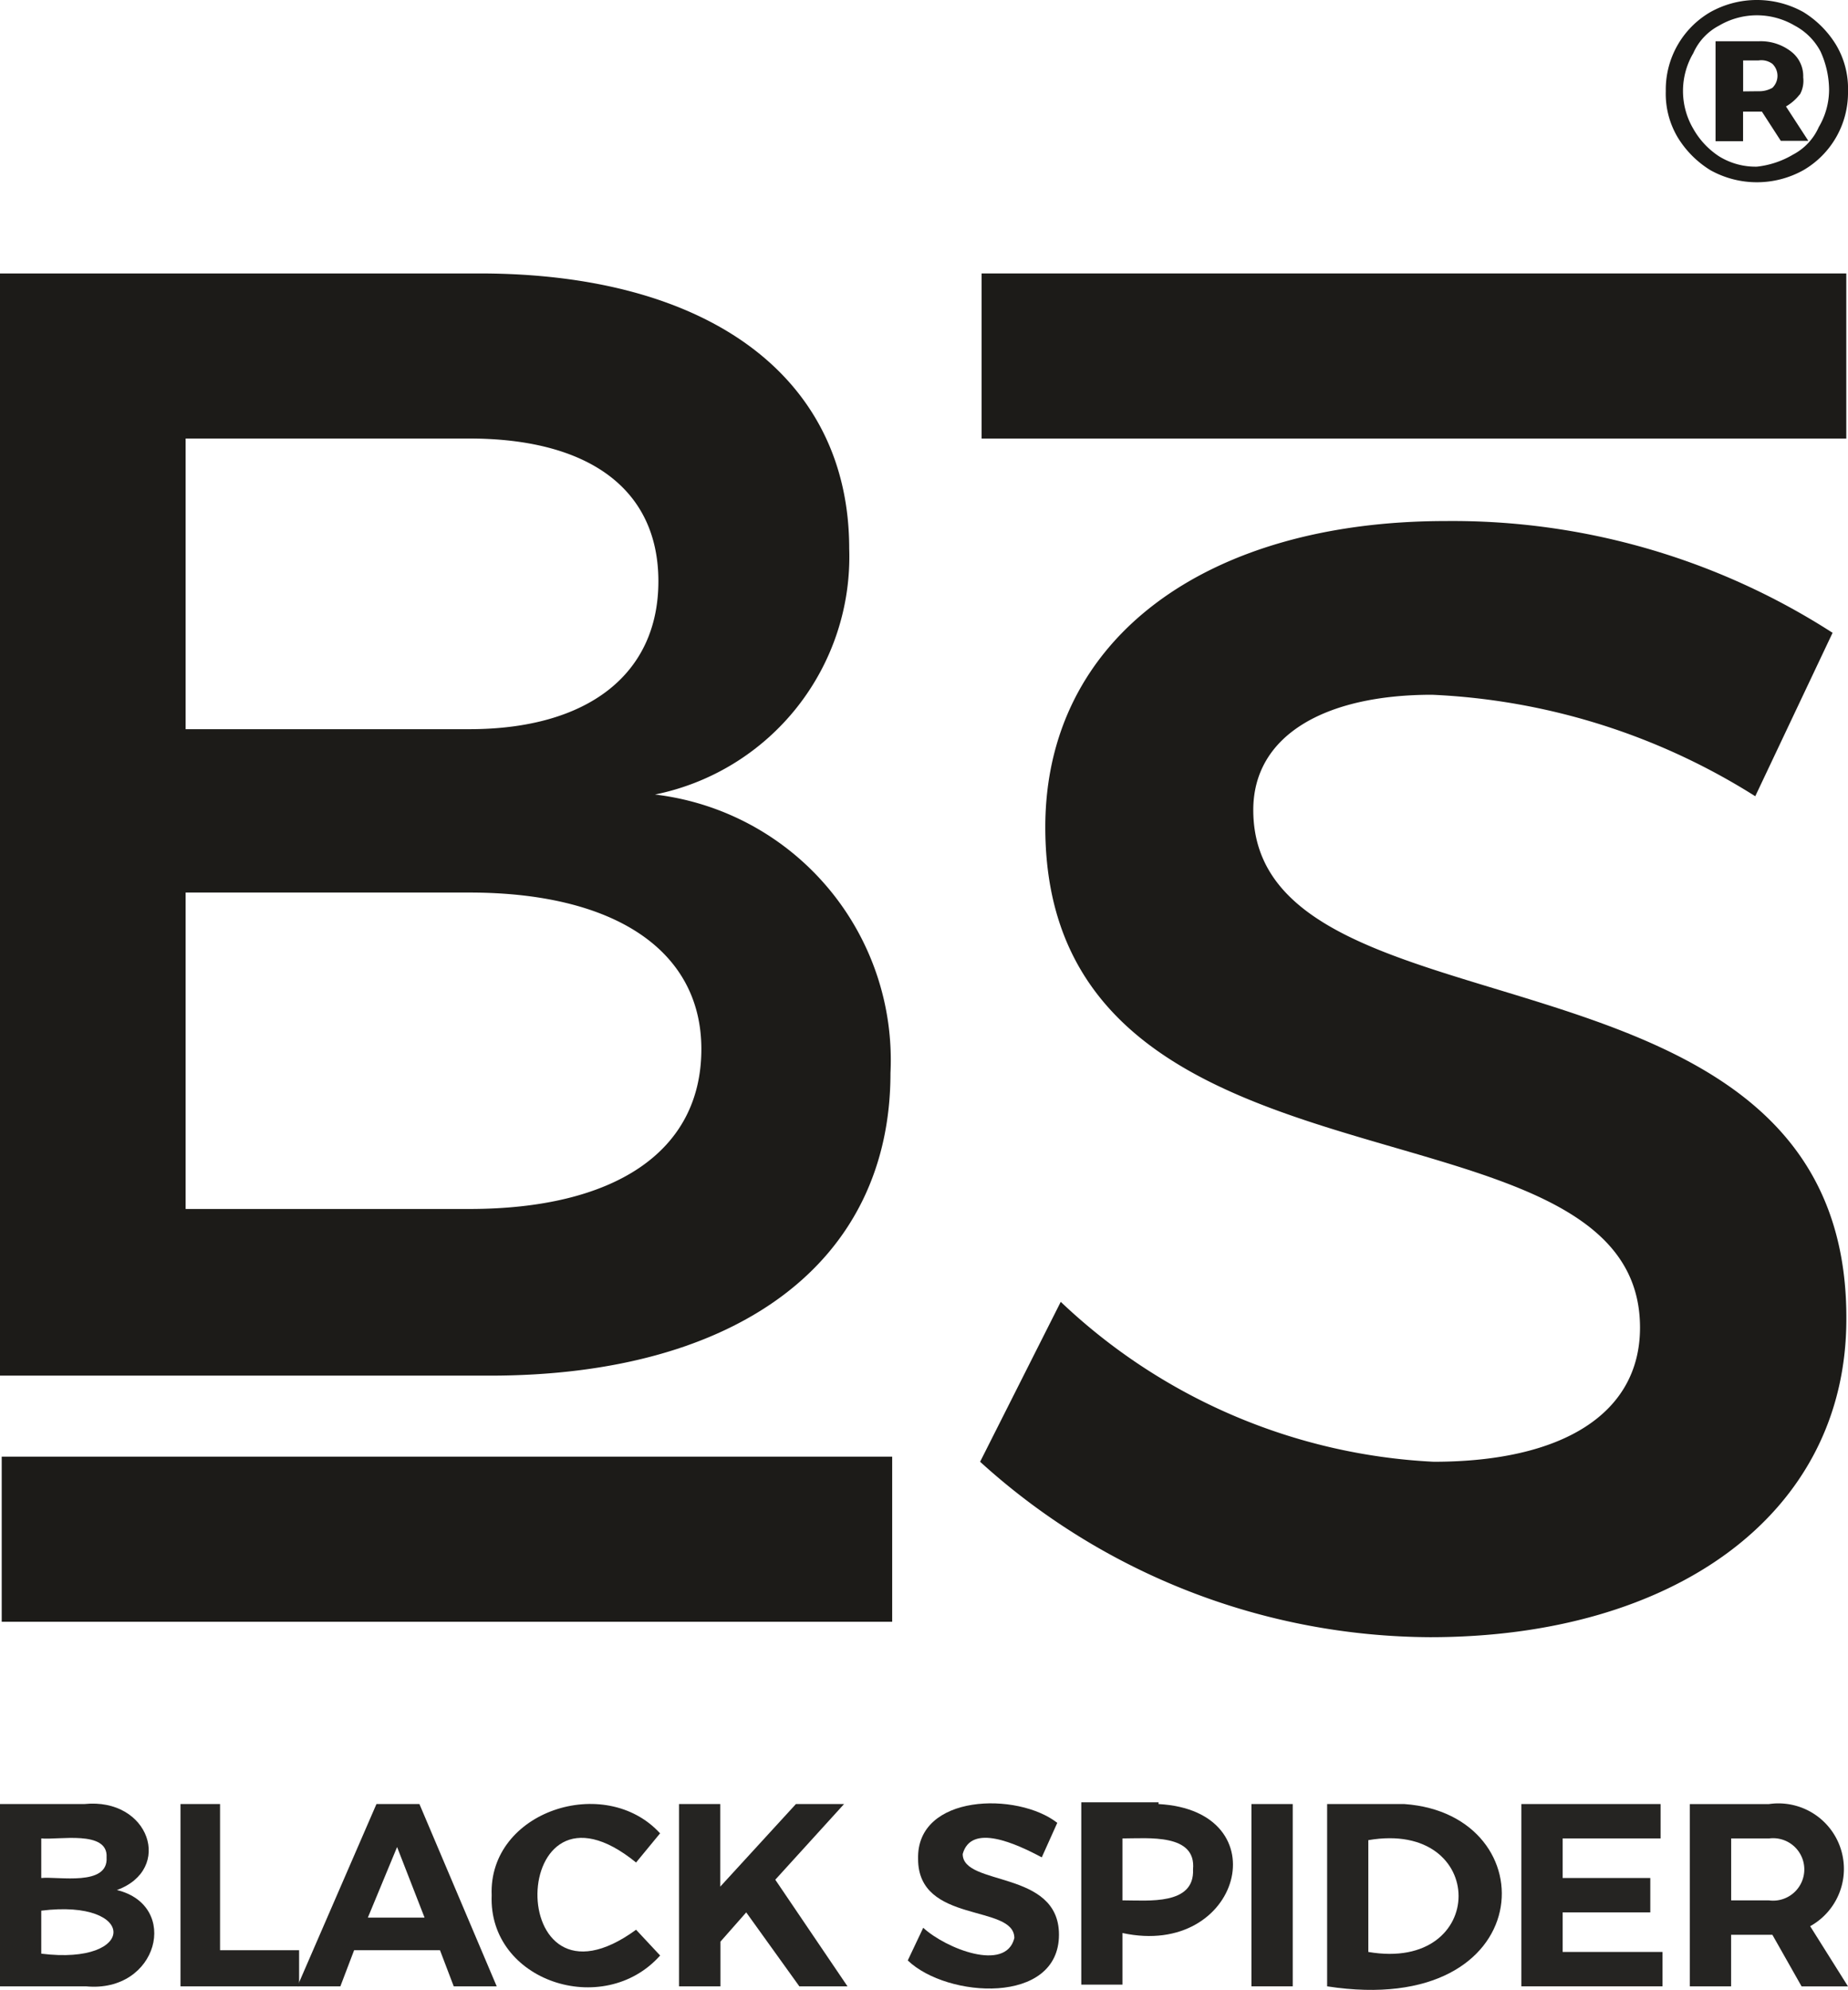
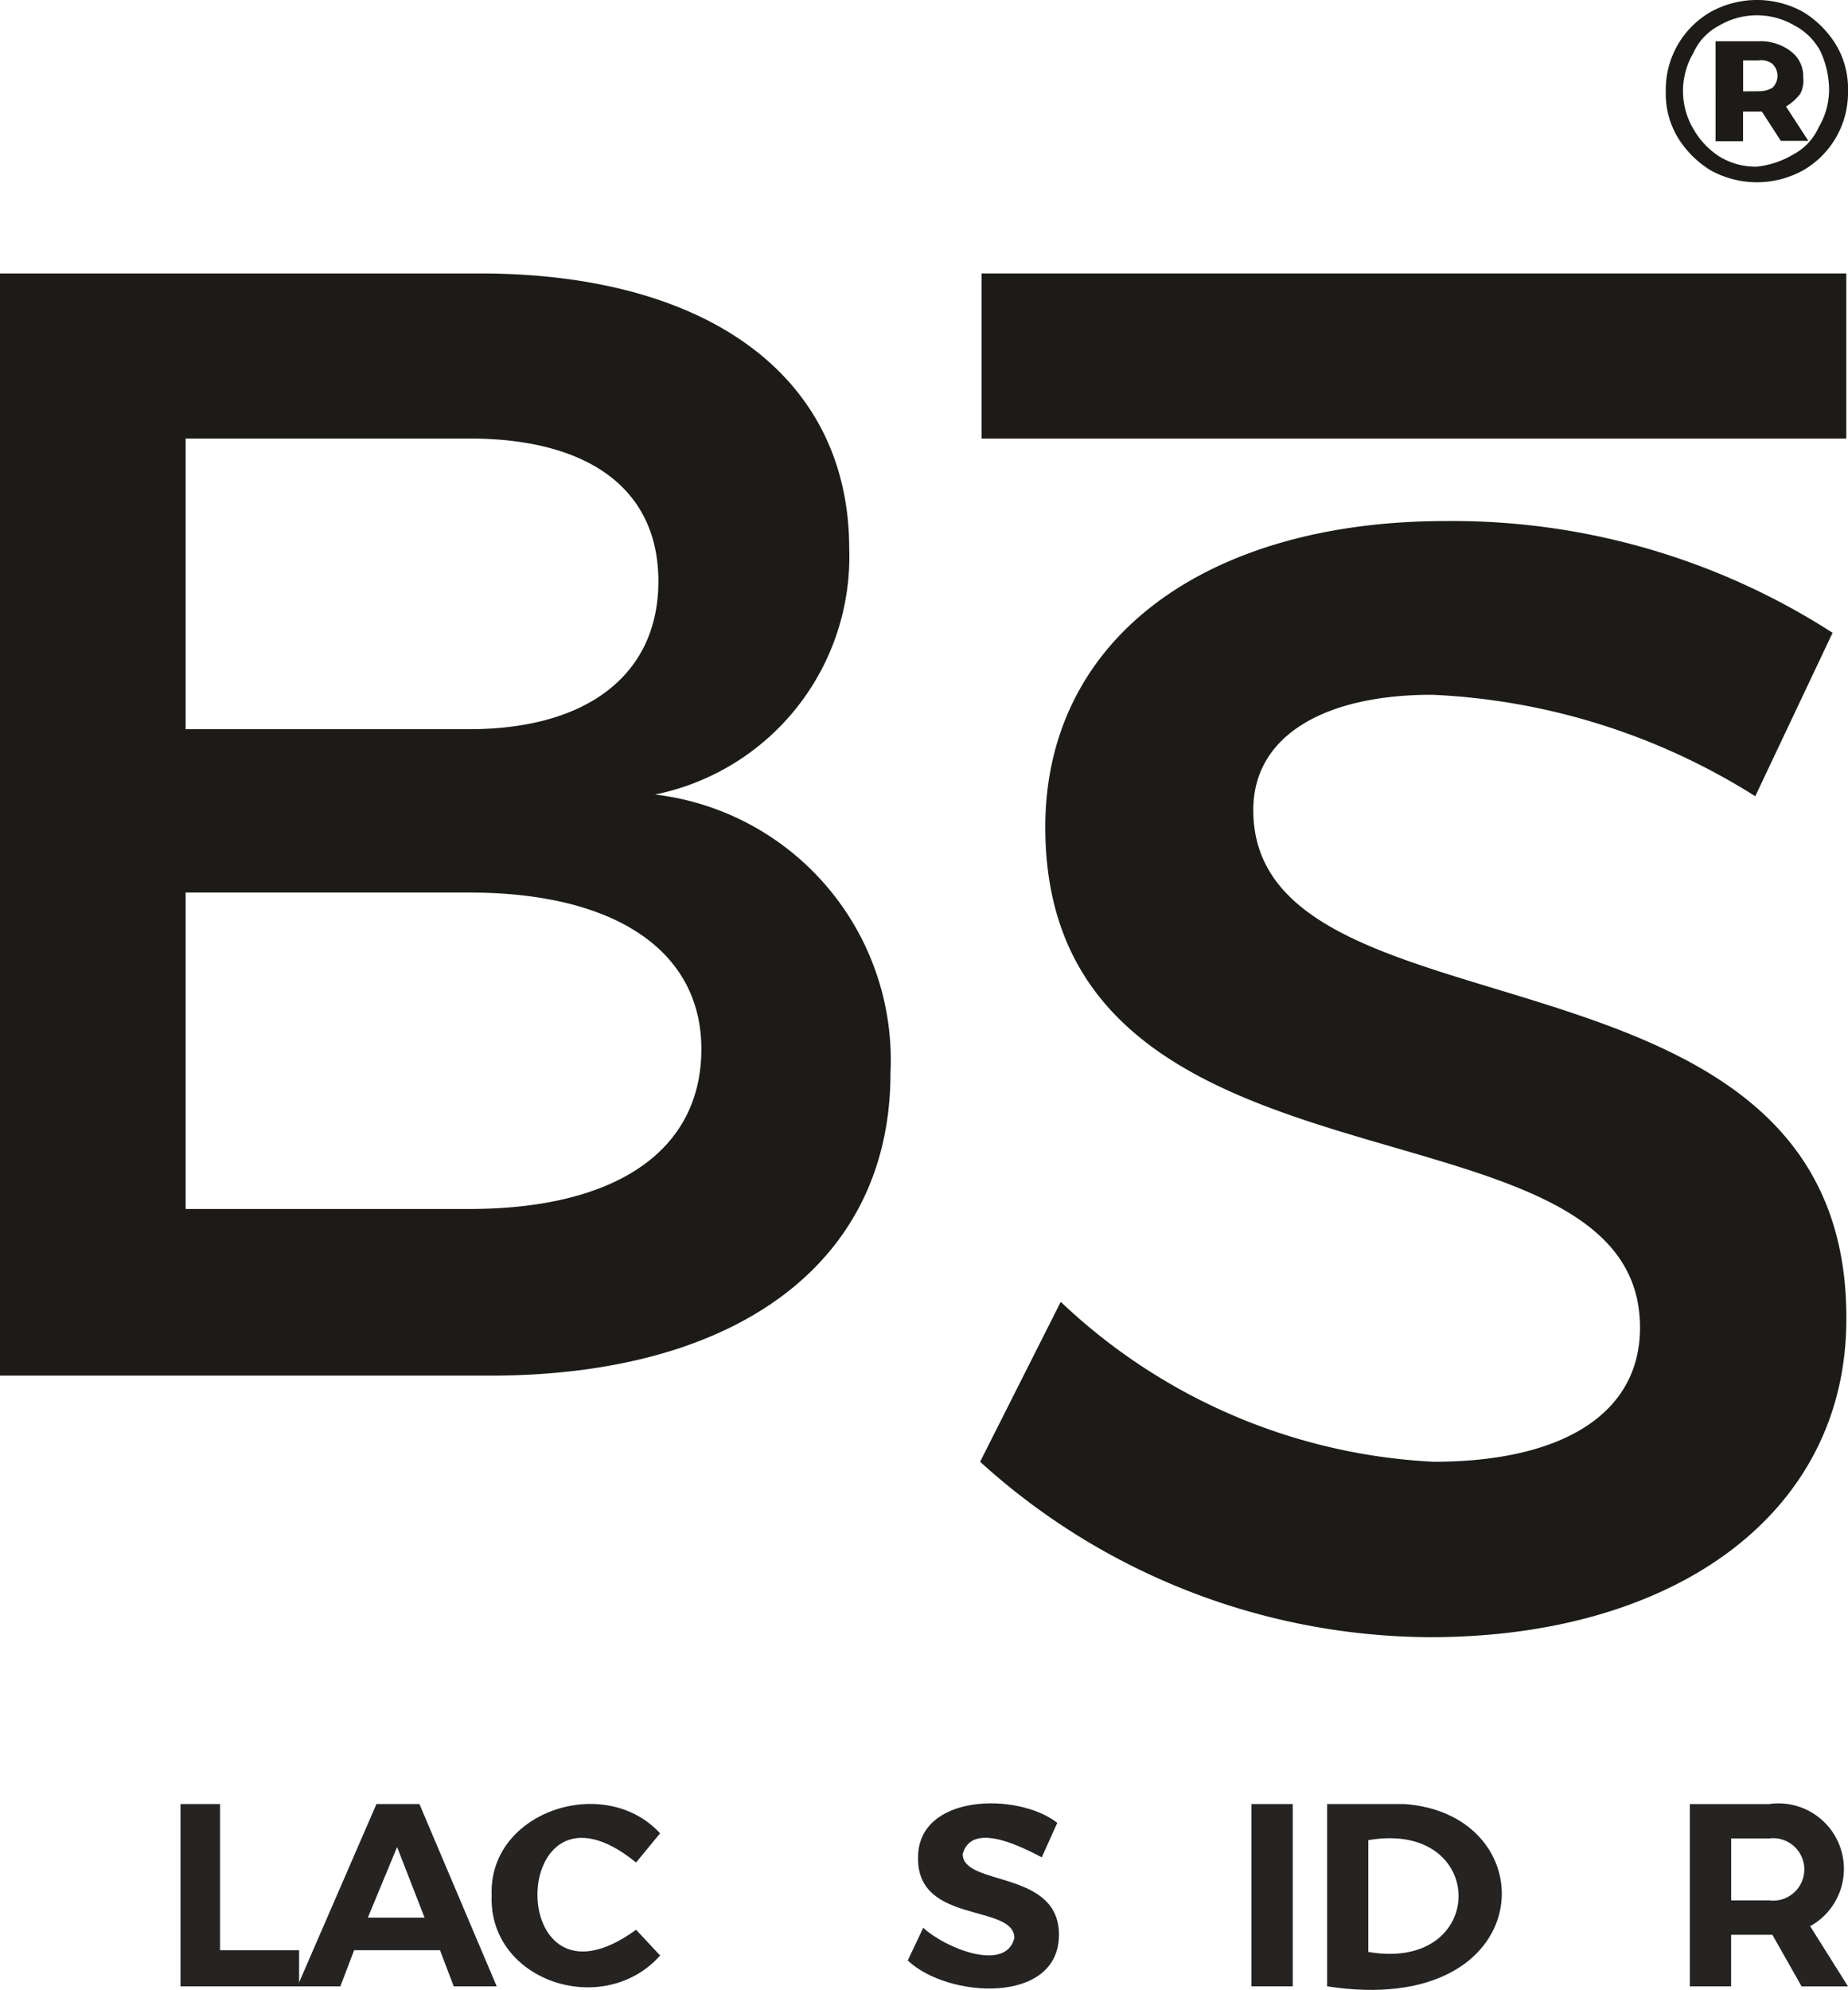
<svg xmlns="http://www.w3.org/2000/svg" width="55" height="59.198" viewBox="0 0 55 59.198">
  <g id="BS_5" transform="translate(-243.9 -5.4)">
-     <path id="Tracciato_788" data-name="Tracciato 788" d="M246.407,110.287c1.944-.2,2.66,1.944.972,2.558,1.893.46,1.228,3.07-.921,2.865H243.9v-5.423Zm-1.279,2.2c.512-.051,2,.256,1.944-.614.051-.819-1.433-.512-1.944-.563Zm0,2.251c2.865.358,2.865-1.637,0-1.279Z" transform="translate(0 -51.217)" fill="#252422" />
    <path id="Tracciato_789" data-name="Tracciato 789" d="M257.93,114.649v1.074H254.4V110.3h1.177v4.349Z" transform="translate(-5.128 -51.23)" fill="#252422" />
    <path id="Tracciato_790" data-name="Tracciato 790" d="M262.888,114.649l-.409,1.074H261.2l2.353-5.423h1.279l2.3,5.423h-1.279l-.409-1.074Zm1.279-3.07-.87,2.1h1.688Z" transform="translate(-8.449 -51.23)" fill="#252422" />
    <path id="Tracciato_791" data-name="Tracciato 791" d="M277.512,111.164l-.716.87c-3.837-3.121-3.991,4.912,0,2l.716.767c-1.688,1.893-5.116.767-5.014-1.791-.1-2.507,3.377-3.633,5.014-1.842" transform="translate(-13.965 -51.225)" fill="#252422" />
-     <path id="Tracciato_792" data-name="Tracciato 792" d="M285.4,113.523l-.767.87v1.33H283.4V110.3h1.228v2.456l2.251-2.456h1.433l-2.047,2.251,2.149,3.172h-1.433Z" transform="translate(-19.291 -51.23)" fill="#252422" />
    <path id="Tracciato_793" data-name="Tracciato 793" d="M301.151,110.847l-.46,1.023c-.767-.409-2.1-1.023-2.353-.1,0,.972,2.865.46,2.865,2.4,0,2.1-3.326,1.893-4.5.767l.46-.972c.665.614,2.456,1.33,2.712.307,0-1.023-2.865-.409-2.865-2.353-.051-1.944,2.967-2,4.144-1.074" transform="translate(-25.786 -51.214)" fill="#252422" />
-     <path id="Tracciato_794" data-name="Tracciato 794" d="M309.1,110.251c3.633.2,2.456,4.6-1.074,3.837v1.535H306.8V110.2h2.3Zm-1.074,2.865c.767,0,2.149.153,2.1-.921.1-1.074-1.33-.921-2.1-.921Z" transform="translate(-30.719 -51.181)" fill="#252422" />
    <rect id="Rettangolo_572" data-name="Rettangolo 572" width="1.228" height="5.423" transform="translate(281.146 59.07)" fill="#252422" />
    <path id="Tracciato_795" data-name="Tracciato 795" d="M323.4,110.3c4.3.307,4.042,6.4-2.3,5.423V110.3Zm-1.074,4.4c3.581.614,3.581-3.94,0-3.326Z" transform="translate(-37.702 -51.23)" fill="#252422" />
-     <path id="Tracciato_796" data-name="Tracciato 796" d="M333.628,111.323V112.5h2.609v1.023h-2.609V114.7H336.6v1.023h-4.2V110.3h4.144v1.023Z" transform="translate(-43.221 -51.23)" fill="#252422" />
    <path id="Tracciato_797" data-name="Tracciato 797" d="M344.656,114.174h-1.228v1.535H342.2v-5.423h2.353a1.949,1.949,0,0,1,1.228,3.633l1.126,1.791h-1.381Zm-.1-1.023a.929.929,0,1,0,0-1.842h-1.126v1.842Z" transform="translate(-48.007 -51.215)" fill="#252422" />
    <path id="Tracciato_798" data-name="Tracciato 798" d="M326.277,39.024l-2.3,4.86a19.631,19.631,0,0,0-9.619-3.019c-3.223,0-5.321,1.228-5.321,3.428,0,7.163,17.7,3.326,17.651,15.144,0,5.833-5.167,9.465-12.381,9.465a20.039,20.039,0,0,1-13.4-5.219l2.4-4.758a17.346,17.346,0,0,0,11.1,4.758c3.837,0,6.14-1.433,6.14-3.991,0-7.316-17.7-3.223-17.7-14.888,0-5.628,4.809-9.107,11.921-9.107a20.893,20.893,0,0,1,11.512,3.326" transform="translate(-27.837 -14.796)" fill="#1c1b18" />
    <rect id="Rettangolo_573" data-name="Rettangolo 573" width="25.735" height="4.912" transform="translate(273.114 13.535)" fill="#1c1b18" />
    <path id="Tracciato_799" data-name="Tracciato 799" d="M258.174,21.3c6.8,0,11,3.07,11,8.186a7.218,7.218,0,0,1-5.781,7.316,7.954,7.954,0,0,1,7.009,8.288c0,5.628-4.553,9-11.921,9H243.9V21.3Zm-8.749,13.558h8.442c3.53,0,5.628-1.637,5.628-4.4s-2.1-4.247-5.628-4.247h-8.442Zm0,14.274h8.442c4.3,0,6.907-1.688,6.907-4.758,0-2.916-2.558-4.656-6.907-4.656h-8.442Z" transform="translate(0 -7.765)" fill="#1c1b18" />
-     <rect id="Rettangolo_574" data-name="Rettangolo 574" width="26.502" height="4.912" transform="translate(243.951 48.735)" fill="#1c1b18" />
    <path id="Tracciato_800" data-name="Tracciato 800" d="M344.893,5.758a2.943,2.943,0,0,1,.972.972,2.534,2.534,0,0,1,.358,1.381,2.666,2.666,0,0,1-1.33,2.353,2.843,2.843,0,0,1-2.763,0,2.943,2.943,0,0,1-.972-.972,2.534,2.534,0,0,1-.358-1.381,2.666,2.666,0,0,1,1.33-2.353,2.843,2.843,0,0,1,2.763,0M344.586,10a1.7,1.7,0,0,0,.767-.819,2.191,2.191,0,0,0,.307-1.126,2.788,2.788,0,0,0-.256-1.126,1.845,1.845,0,0,0-.767-.767,2.217,2.217,0,0,0-2.251,0,1.7,1.7,0,0,0-.767.819,2.217,2.217,0,0,0,0,2.251,2.368,2.368,0,0,0,.767.819,2.063,2.063,0,0,0,1.126.307A2.673,2.673,0,0,0,344.586,10m.2-1.791a1.379,1.379,0,0,1-.409.358l.665,1.023h-.819l-.563-.87H343.1V9.6h-.819V6.628h1.279a1.475,1.475,0,0,1,.972.307.92.92,0,0,1,.358.767.842.842,0,0,1-.1.512m-1.228-.1a.792.792,0,0,0,.409-.1.495.495,0,0,0,0-.716.551.551,0,0,0-.409-.1h-.46v.921Z" transform="translate(-47.323 0)" fill="#1c1b18" />
  </g>
</svg>